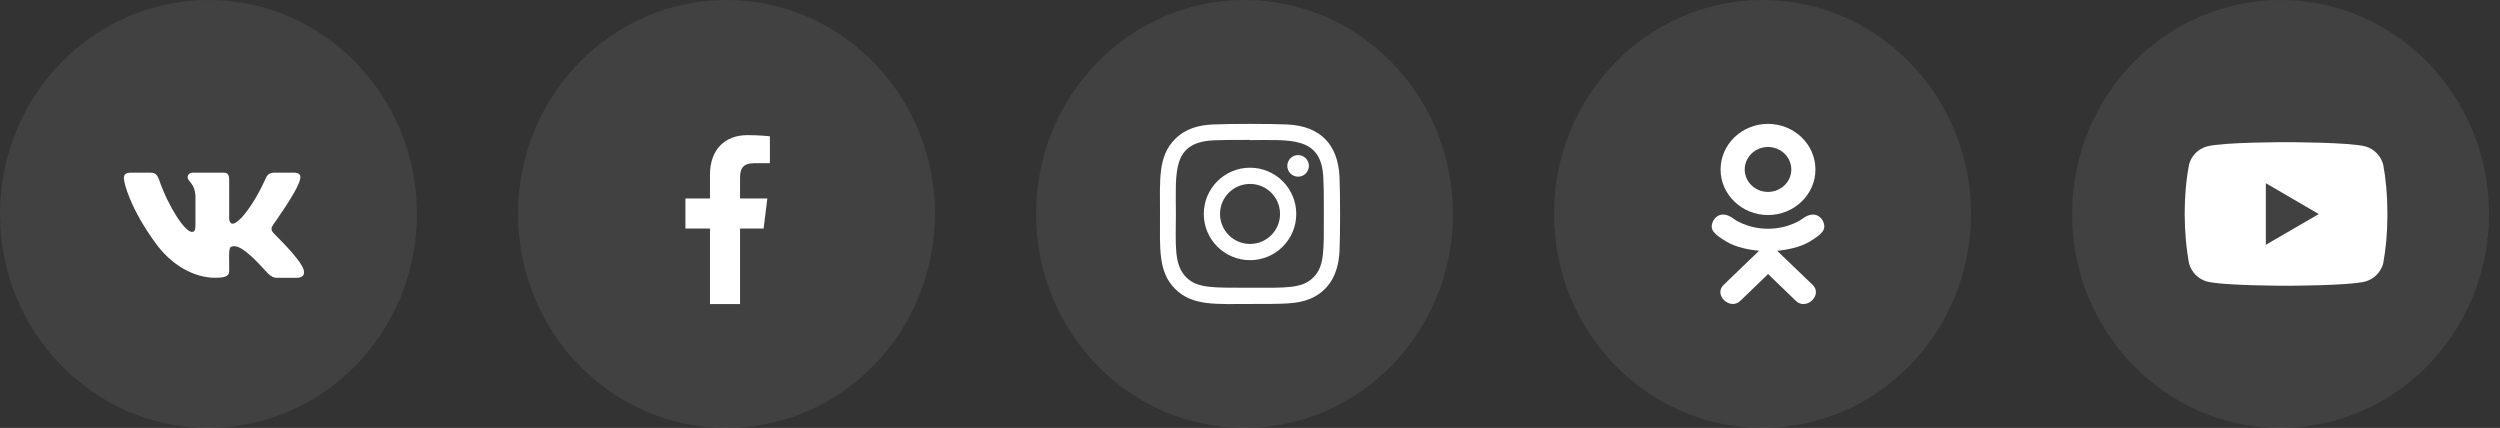
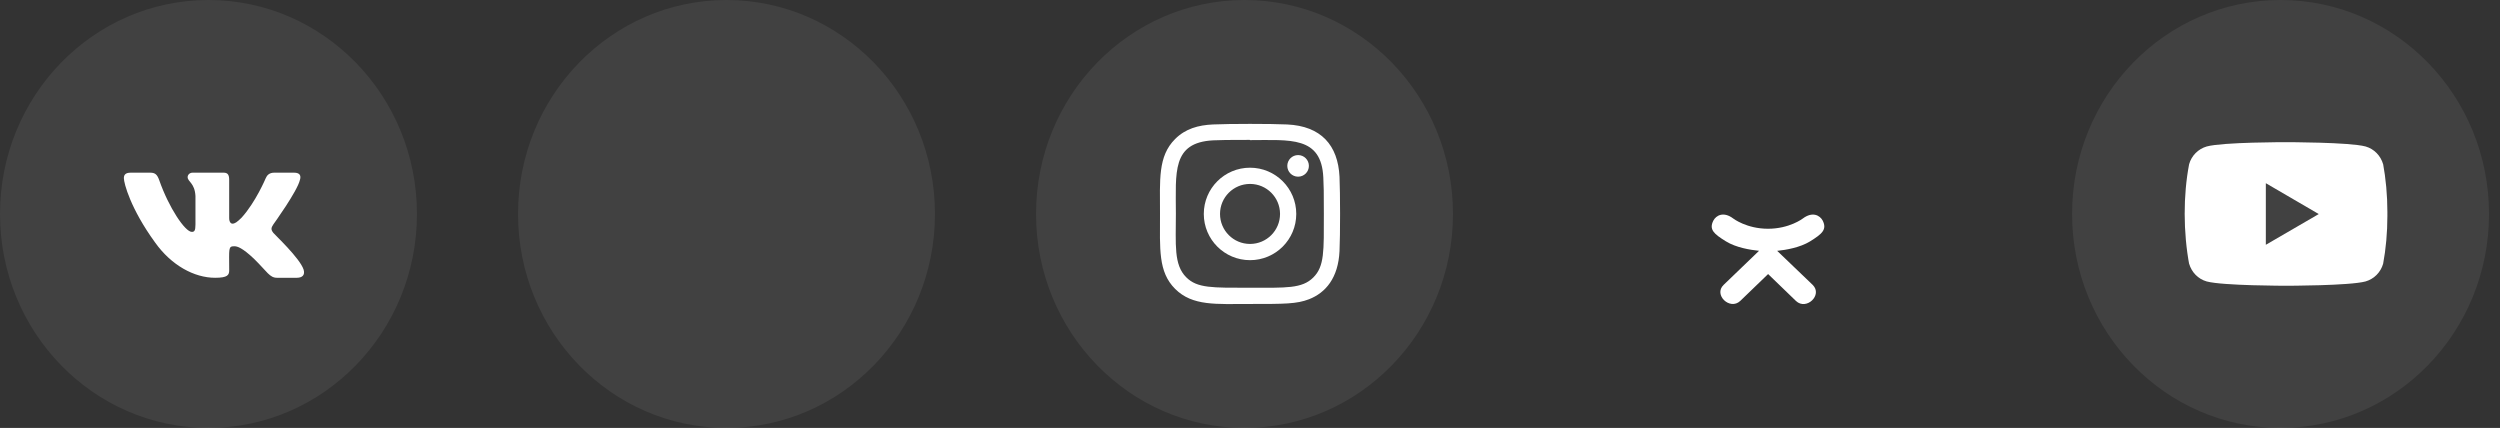
<svg xmlns="http://www.w3.org/2000/svg" width="222" height="38" viewBox="0 0 222 38" fill="none">
  <rect x="0" y="0" width="222" height="38" fill="#333333" stroke="none" />
  <ellipse opacity="0.07" cx="18.513" cy="19" rx="18.513" ry="19" fill="white" />
  <path d="M24.277 20.685C24.018 20.359 24.092 20.213 24.277 19.921C24.28 19.918 26.415 16.967 26.635 15.967L26.637 15.966C26.746 15.601 26.637 15.333 26.108 15.333H24.359C23.913 15.333 23.708 15.563 23.598 15.821C23.598 15.821 22.707 17.953 21.447 19.335C21.041 19.734 20.853 19.862 20.631 19.862C20.521 19.862 20.351 19.734 20.351 19.369V15.966C20.351 15.529 20.227 15.333 19.858 15.333H17.107C16.828 15.333 16.662 15.537 16.662 15.727C16.662 16.142 17.292 16.237 17.357 17.404V19.935C17.357 20.49 17.257 20.592 17.033 20.592C16.439 20.592 14.995 18.451 14.14 16.001C13.967 15.526 13.799 15.334 13.35 15.334H11.6C11.101 15.334 11 15.564 11 15.821C11 16.276 11.595 18.537 13.765 21.523C15.212 23.562 17.249 24.667 19.103 24.667C20.217 24.667 20.353 24.421 20.353 23.999C20.353 22.051 20.252 21.867 20.81 21.867C21.069 21.867 21.514 21.995 22.554 22.979C23.743 24.145 23.938 24.667 24.603 24.667H26.353C26.851 24.667 27.104 24.421 26.959 23.937C26.626 22.919 24.378 20.825 24.277 20.685Z" fill="white" />
  <ellipse opacity="0.07" cx="64.513" cy="19" rx="18.513" ry="19" fill="white" />
-   <path d="M66.998 14.491H68.368V12.106C68.132 12.073 67.319 12 66.373 12C64.398 12 63.046 13.242 63.046 15.524V17.625H60.867V20.291H63.046V27H65.717V20.292H67.808L68.14 17.626H65.717V15.789C65.717 15.018 65.925 14.491 66.998 14.491Z" fill="white" />
  <ellipse opacity="0.07" cx="110.513" cy="19" rx="18.513" ry="19" fill="white" />
  <path d="M111.003 14.892C108.734 14.892 106.897 16.731 106.897 18.997C106.897 21.266 108.736 23.103 111.003 23.103C113.271 23.103 115.108 21.264 115.108 18.997C115.108 16.729 113.269 14.892 111.003 14.892ZM111.003 21.662C109.53 21.662 108.338 20.469 108.338 18.997C108.338 17.525 109.531 16.333 111.003 16.333C112.475 16.333 113.667 17.525 113.667 18.997C113.668 20.469 112.475 21.662 111.003 21.662Z" fill="white" />
  <path d="M114.298 11.052C112.826 10.983 109.18 10.986 107.707 11.052C106.412 11.112 105.27 11.425 104.35 12.345C102.811 13.884 103.008 15.957 103.008 18.998C103.008 22.11 102.834 24.136 104.35 25.651C105.894 27.195 107.998 26.993 111.002 26.993C114.085 26.993 115.149 26.995 116.239 26.573C117.721 25.997 118.84 24.673 118.949 22.294C119.018 20.821 119.014 17.175 118.949 15.702C118.817 12.893 117.31 11.19 114.298 11.052ZM116.628 24.633C115.62 25.642 114.22 25.552 110.983 25.552C107.65 25.552 106.313 25.601 105.338 24.623C104.214 23.505 104.418 21.709 104.418 18.988C104.418 15.304 104.04 12.652 107.736 12.462C108.586 12.432 108.836 12.422 110.974 12.422L111.004 12.442C114.556 12.442 117.344 12.07 117.511 15.766C117.549 16.61 117.558 16.863 117.558 18.997C117.557 22.292 117.62 23.637 116.628 24.633Z" fill="white" />
-   <path d="M115.271 15.689C115.801 15.689 116.23 15.26 116.23 14.73C116.23 14.2 115.801 13.771 115.271 13.771C114.741 13.771 114.312 14.2 114.312 14.73C114.312 15.26 114.741 15.689 115.271 15.689Z" fill="white" />
-   <ellipse opacity="0.07" cx="156.513" cy="19" rx="18.513" ry="19" fill="white" />
+   <path d="M115.271 15.689C115.801 15.689 116.23 15.26 116.23 14.73C116.23 14.2 115.801 13.771 115.271 13.771C114.741 13.771 114.312 14.2 114.312 14.73C114.312 15.26 114.741 15.689 115.271 15.689" fill="white" />
  <path d="M152.147 19.587C151.739 20.391 152.203 20.775 153.261 21.431C154.161 21.987 155.405 22.19 156.203 22.271C155.876 22.586 157.376 21.143 153.056 25.299C152.14 26.177 153.615 27.585 154.53 26.726L157.008 24.336C157.957 25.249 158.866 26.123 159.486 26.729C160.402 27.592 161.876 26.195 160.97 25.302C160.902 25.237 157.612 22.081 157.813 22.275C158.621 22.193 159.846 21.978 160.735 21.434L160.735 21.433C161.793 20.774 162.257 20.391 161.855 19.587C161.611 19.131 160.955 18.75 160.082 19.409C160.082 19.409 158.903 20.313 157.001 20.313C155.098 20.313 153.919 19.409 153.919 19.409C153.047 18.747 152.388 19.131 152.147 19.587Z" fill="white" />
-   <path d="M156.999 19.095C159.318 19.095 161.211 17.283 161.211 15.052C161.211 12.812 159.318 11 156.999 11C154.68 11 152.787 12.812 152.787 15.052C152.787 17.283 154.68 19.095 156.999 19.095ZM156.999 13.053C158.139 13.053 159.068 13.947 159.068 15.052C159.068 16.148 158.139 17.042 156.999 17.042C155.86 17.042 154.931 16.148 154.931 15.052C154.93 13.946 155.859 13.053 156.999 13.053Z" fill="white" />
  <ellipse opacity="0.07" cx="202.513" cy="19" rx="18.513" ry="19" fill="white" />
  <path d="M211.602 14.447L211.624 14.594C211.407 13.822 210.82 13.226 210.073 13.01L210.058 13.006C208.654 12.625 203.008 12.625 203.008 12.625C203.008 12.625 197.375 12.617 195.958 13.006C195.197 13.226 194.609 13.822 194.395 14.578L194.392 14.594C193.867 17.332 193.864 20.622 194.415 23.554L194.392 23.405C194.609 24.177 195.196 24.773 195.943 24.989L195.958 24.993C197.36 25.375 203.008 25.375 203.008 25.375C203.008 25.375 208.64 25.375 210.058 24.993C210.82 24.773 211.408 24.177 211.621 23.421L211.625 23.405C211.864 22.132 212 20.666 212 19.169C212 19.115 212 19.059 211.999 19.004C212 18.953 212 18.892 212 18.831C212 17.334 211.864 15.868 211.602 14.447ZM201.206 21.738V16.268L205.906 19.008L201.206 21.738Z" fill="white" />
</svg>